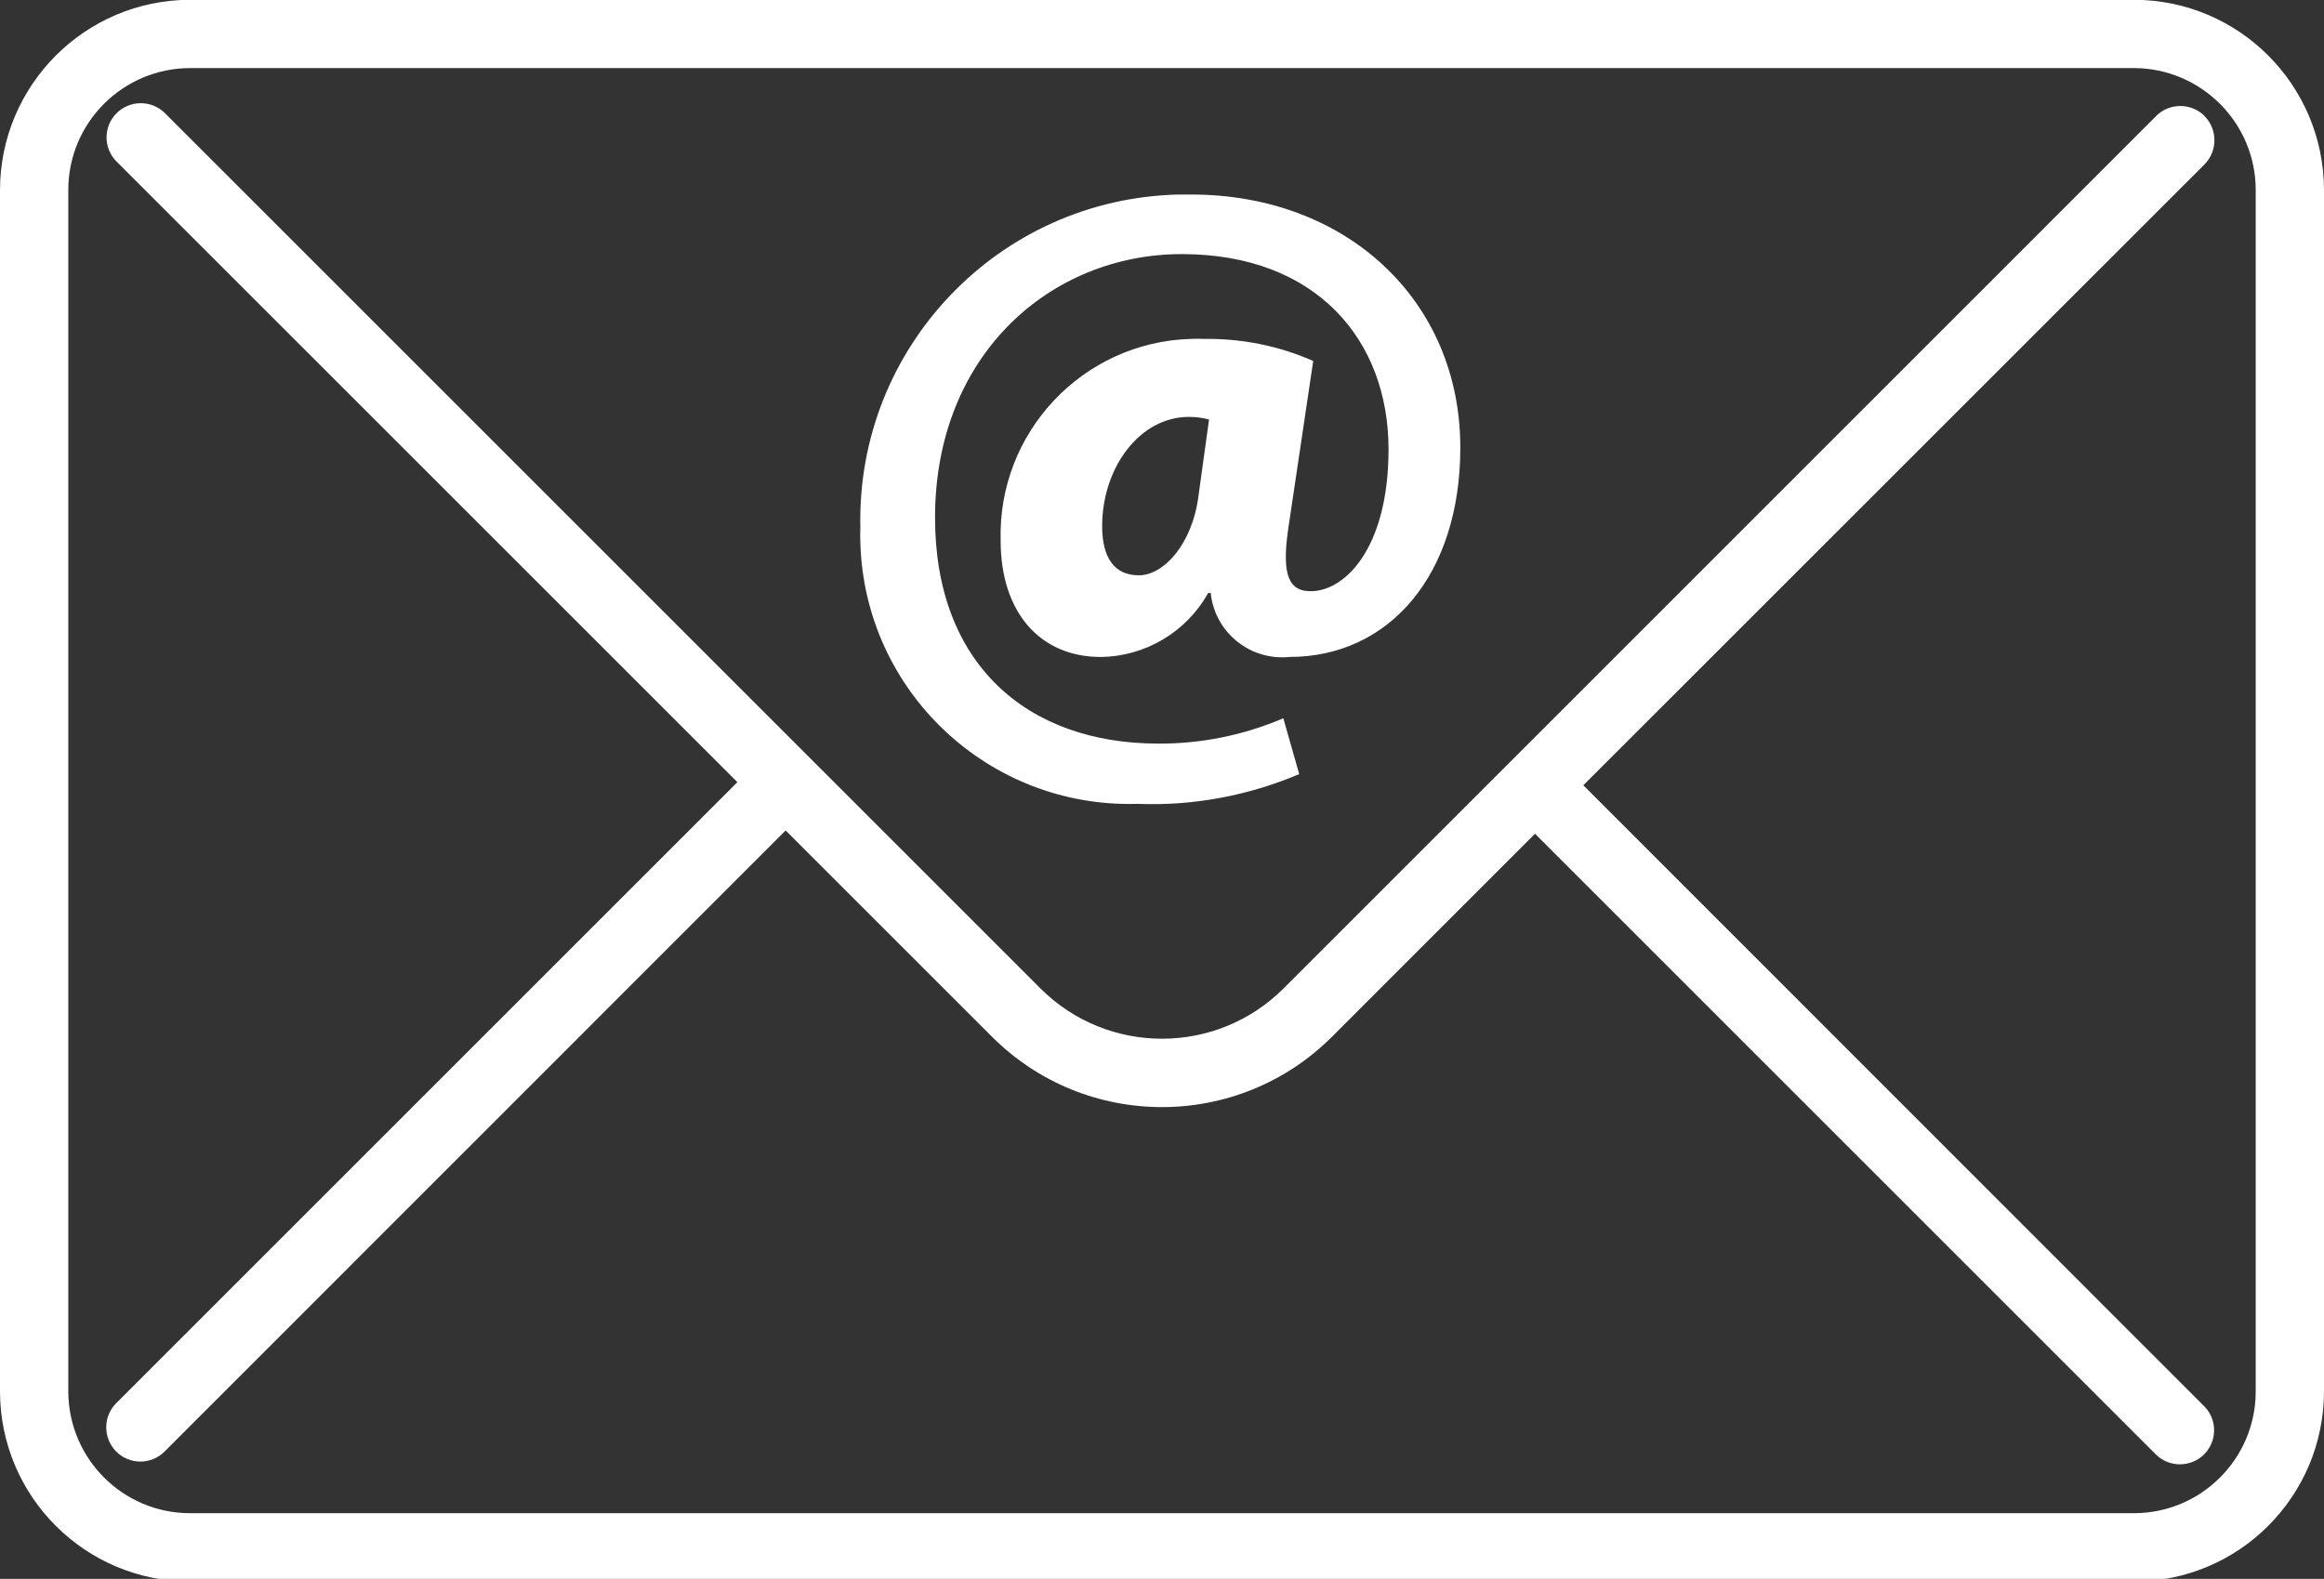
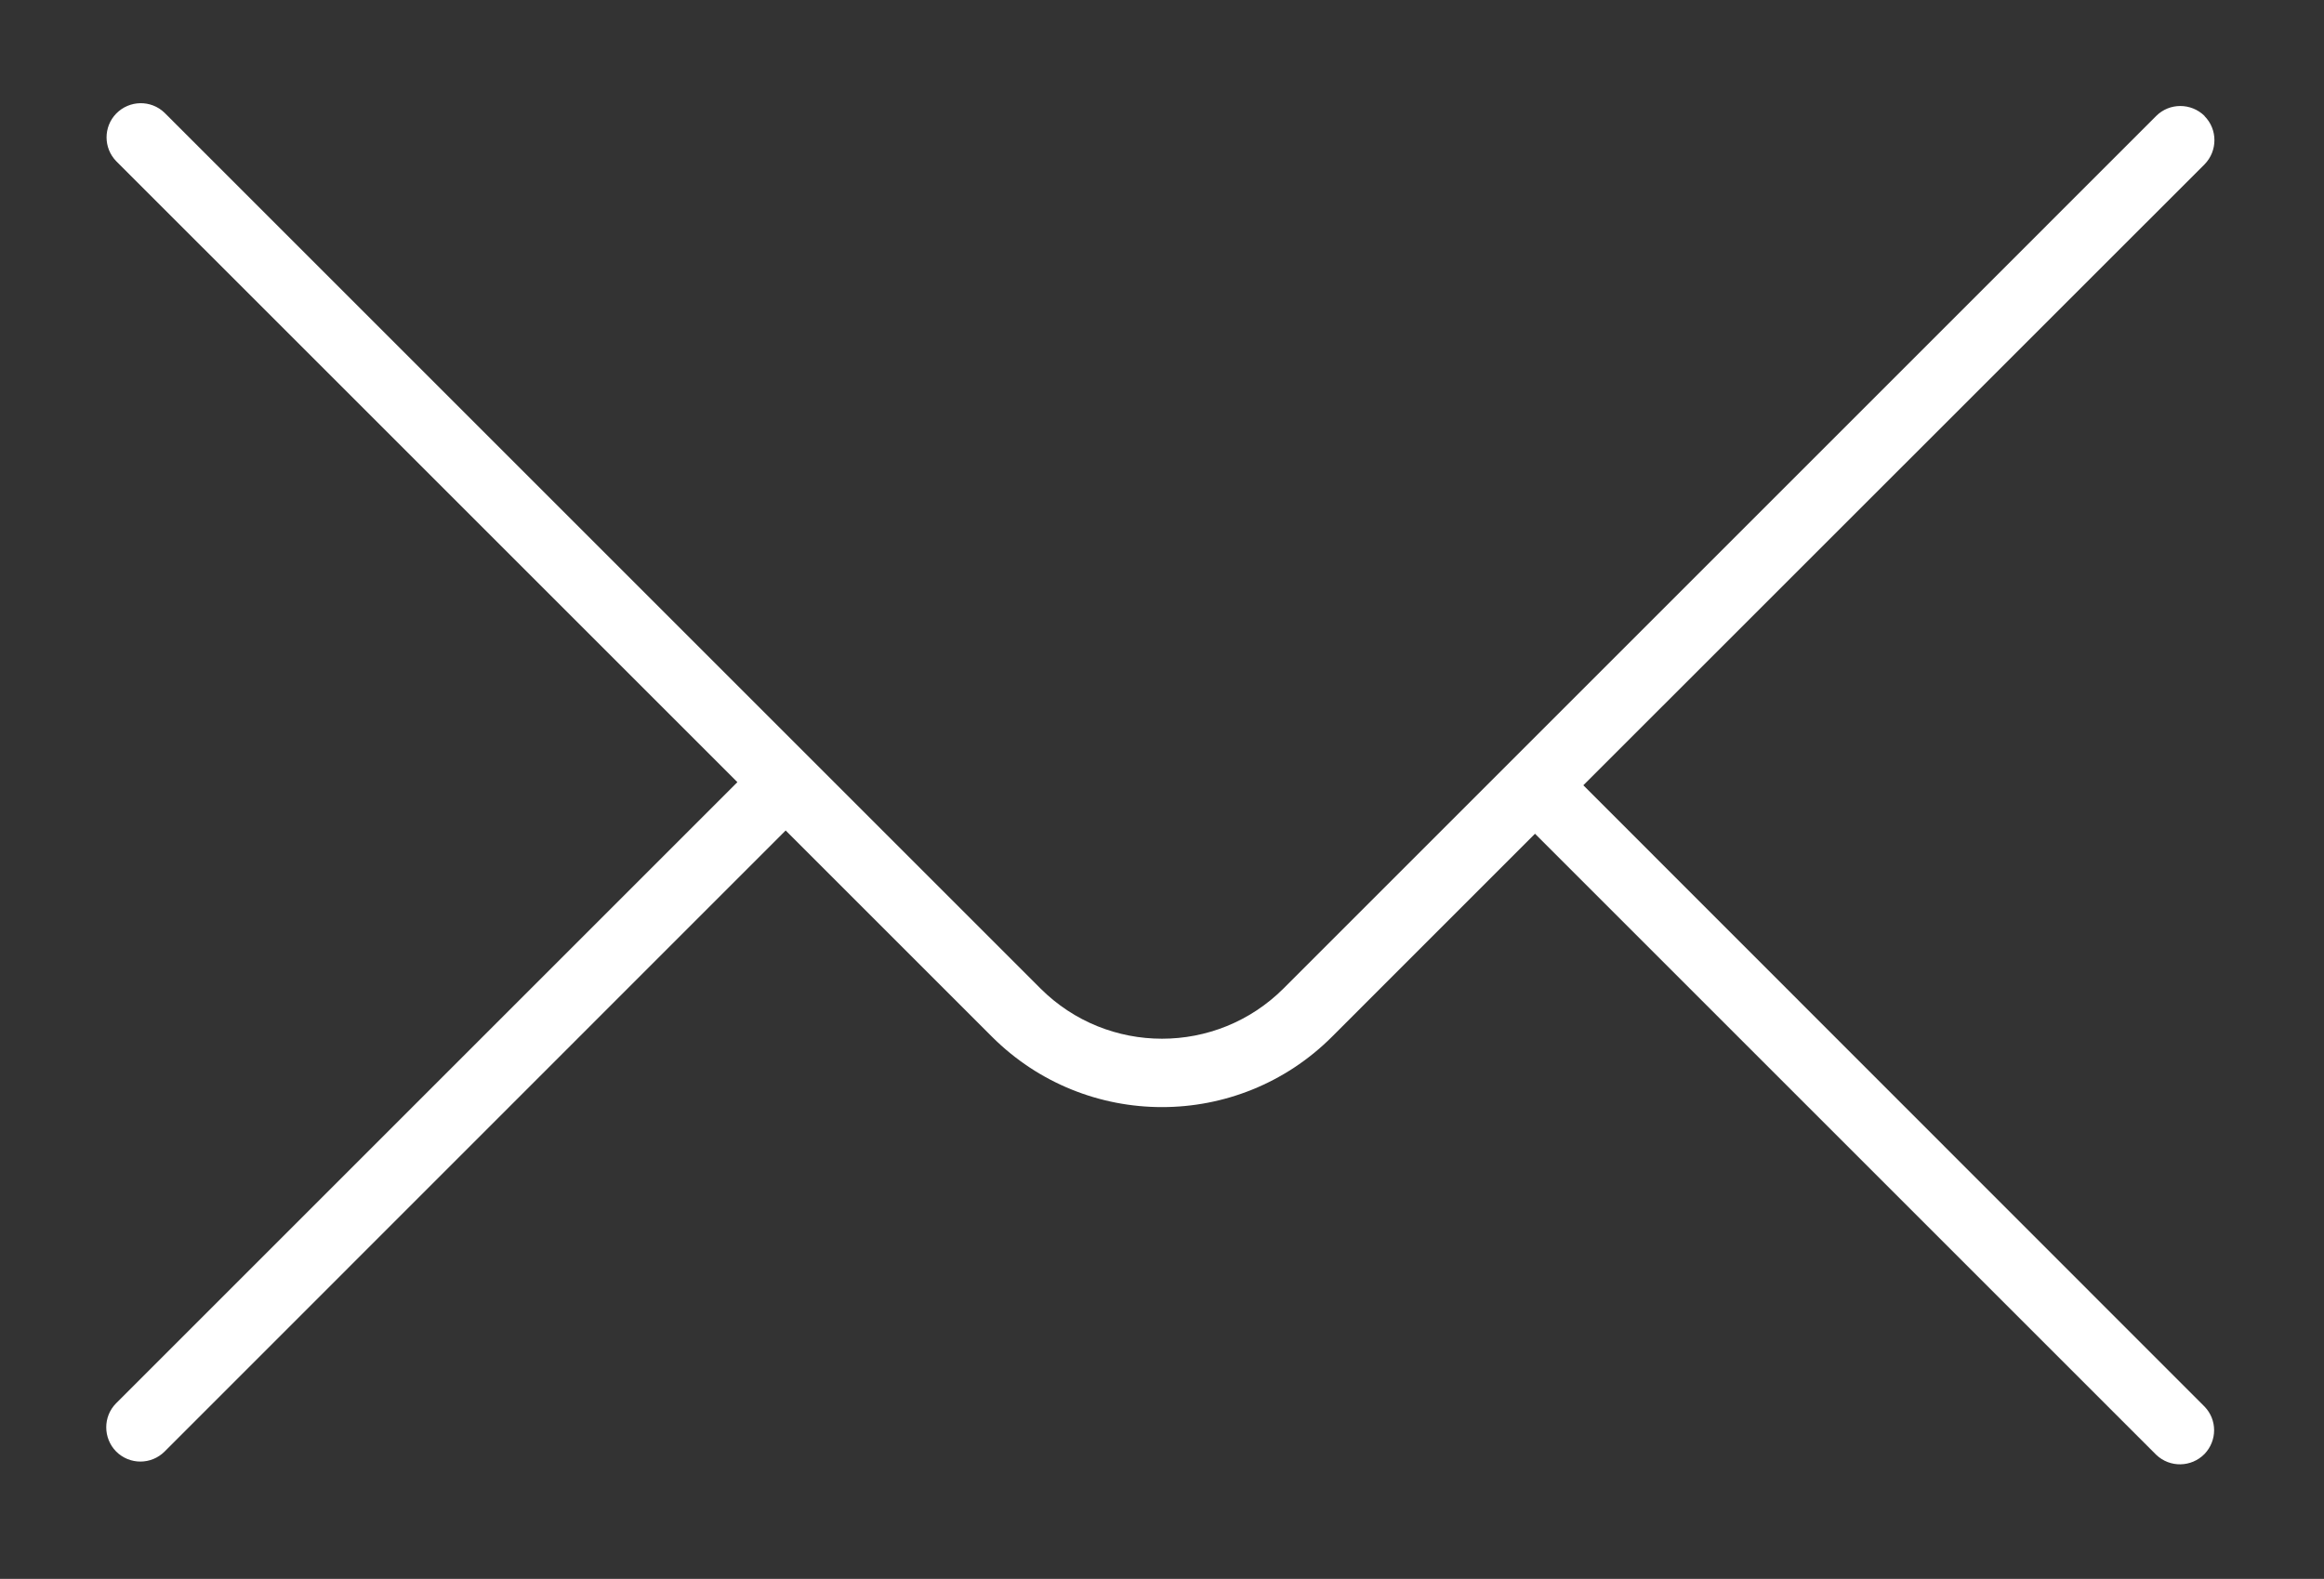
<svg xmlns="http://www.w3.org/2000/svg" fill="#000000" height="29.9" preserveAspectRatio="xMidYMid meet" version="1" viewBox="0.0 0.0 44.0 29.9" width="44" zoomAndPan="magnify">
  <rect x="0.0" y="0.0" width="44.0" height="29.9" fill="#333333" stroke="none" />
  <defs>
    <clipPath id="a">
-       <path d="M 0 0 L 44 0 L 44 29.949 L 0 29.949 Z M 0 0" />
-     </clipPath>
+       </clipPath>
  </defs>
  <g>
    <g clip-path="url(#a)" id="change1_1">
-       <path d="M 42.707 26.352 C 42.707 27.625 41.672 28.656 40.402 28.656 L 3.598 28.656 C 2.328 28.656 1.297 27.625 1.293 26.352 L 1.293 3.598 C 1.293 2.324 2.324 1.293 3.598 1.289 L 40.402 1.289 C 41.672 1.293 42.707 2.324 42.707 3.598 Z M 40.402 -0.004 L 3.598 -0.004 C 1.613 0 0.004 1.609 0 3.598 L 0 26.352 C 0.004 28.34 1.613 29.949 3.598 29.949 L 40.402 29.949 C 42.387 29.949 43.996 28.34 44 26.352 L 44 3.598 C 43.996 1.609 42.391 0 40.402 -0.004" fill="#ffffff" />
-     </g>
+       </g>
    <g id="change1_2">
      <path d="M 41.738 2.195 C 41.484 1.945 41.074 1.945 40.824 2.195 L 24.301 18.719 C 23.031 19.988 20.969 19.988 19.699 18.719 L 3.117 2.137 C 2.859 1.887 2.449 1.895 2.199 2.152 C 1.957 2.402 1.957 2.801 2.199 3.051 L 13.961 14.812 L 2.199 26.574 C 1.949 26.824 1.949 27.234 2.199 27.488 C 2.453 27.742 2.863 27.742 3.117 27.488 L 14.875 15.727 L 18.781 19.633 C 20.559 21.41 23.441 21.41 25.219 19.633 L 29.062 15.789 L 40.824 27.551 C 41.082 27.797 41.488 27.789 41.738 27.535 C 41.98 27.281 41.98 26.887 41.738 26.637 L 29.977 14.871 L 41.738 3.113 C 41.988 2.859 41.988 2.449 41.738 2.199 C 41.738 2.195 41.738 2.195 41.738 2.195" fill="#ffffff" />
    </g>
    <g id="change1_3">
-       <path d="M 22.891 7.945 C 22.766 7.91 22.637 7.895 22.508 7.895 C 21.578 7.895 20.867 8.855 20.867 9.965 C 20.867 10.562 21.098 10.895 21.562 10.895 C 22.027 10.895 22.574 10.312 22.691 9.387 Z M 24.598 14.66 C 23.629 15.07 22.582 15.266 21.531 15.223 C 18.719 15.305 16.371 13.094 16.289 10.281 C 16.285 10.184 16.285 10.082 16.289 9.984 C 16.215 6.578 18.914 3.758 22.32 3.684 C 22.398 3.684 22.477 3.684 22.555 3.684 C 25.492 3.684 27.648 5.691 27.648 8.477 C 27.648 10.883 26.305 12.441 24.414 12.441 C 23.668 12.516 23 11.977 22.922 11.23 L 22.875 11.23 C 22.461 11.969 21.684 12.434 20.836 12.441 C 19.707 12.441 18.945 11.613 18.945 10.238 C 18.887 8.188 20.5 6.477 22.547 6.418 C 22.637 6.414 22.723 6.414 22.809 6.418 C 23.516 6.41 24.219 6.551 24.863 6.836 L 24.402 9.934 C 24.27 10.781 24.352 11.18 24.781 11.195 C 25.43 11.227 26.289 10.418 26.289 8.508 C 26.289 6.453 24.934 4.812 22.375 4.812 C 19.891 4.812 17.703 6.719 17.703 9.801 C 17.703 12.59 19.461 14.082 21.93 14.082 C 22.742 14.086 23.551 13.922 24.297 13.602 L 24.598 14.66" fill="#ffffff" />
-     </g>
+       </g>
  </g>
</svg>